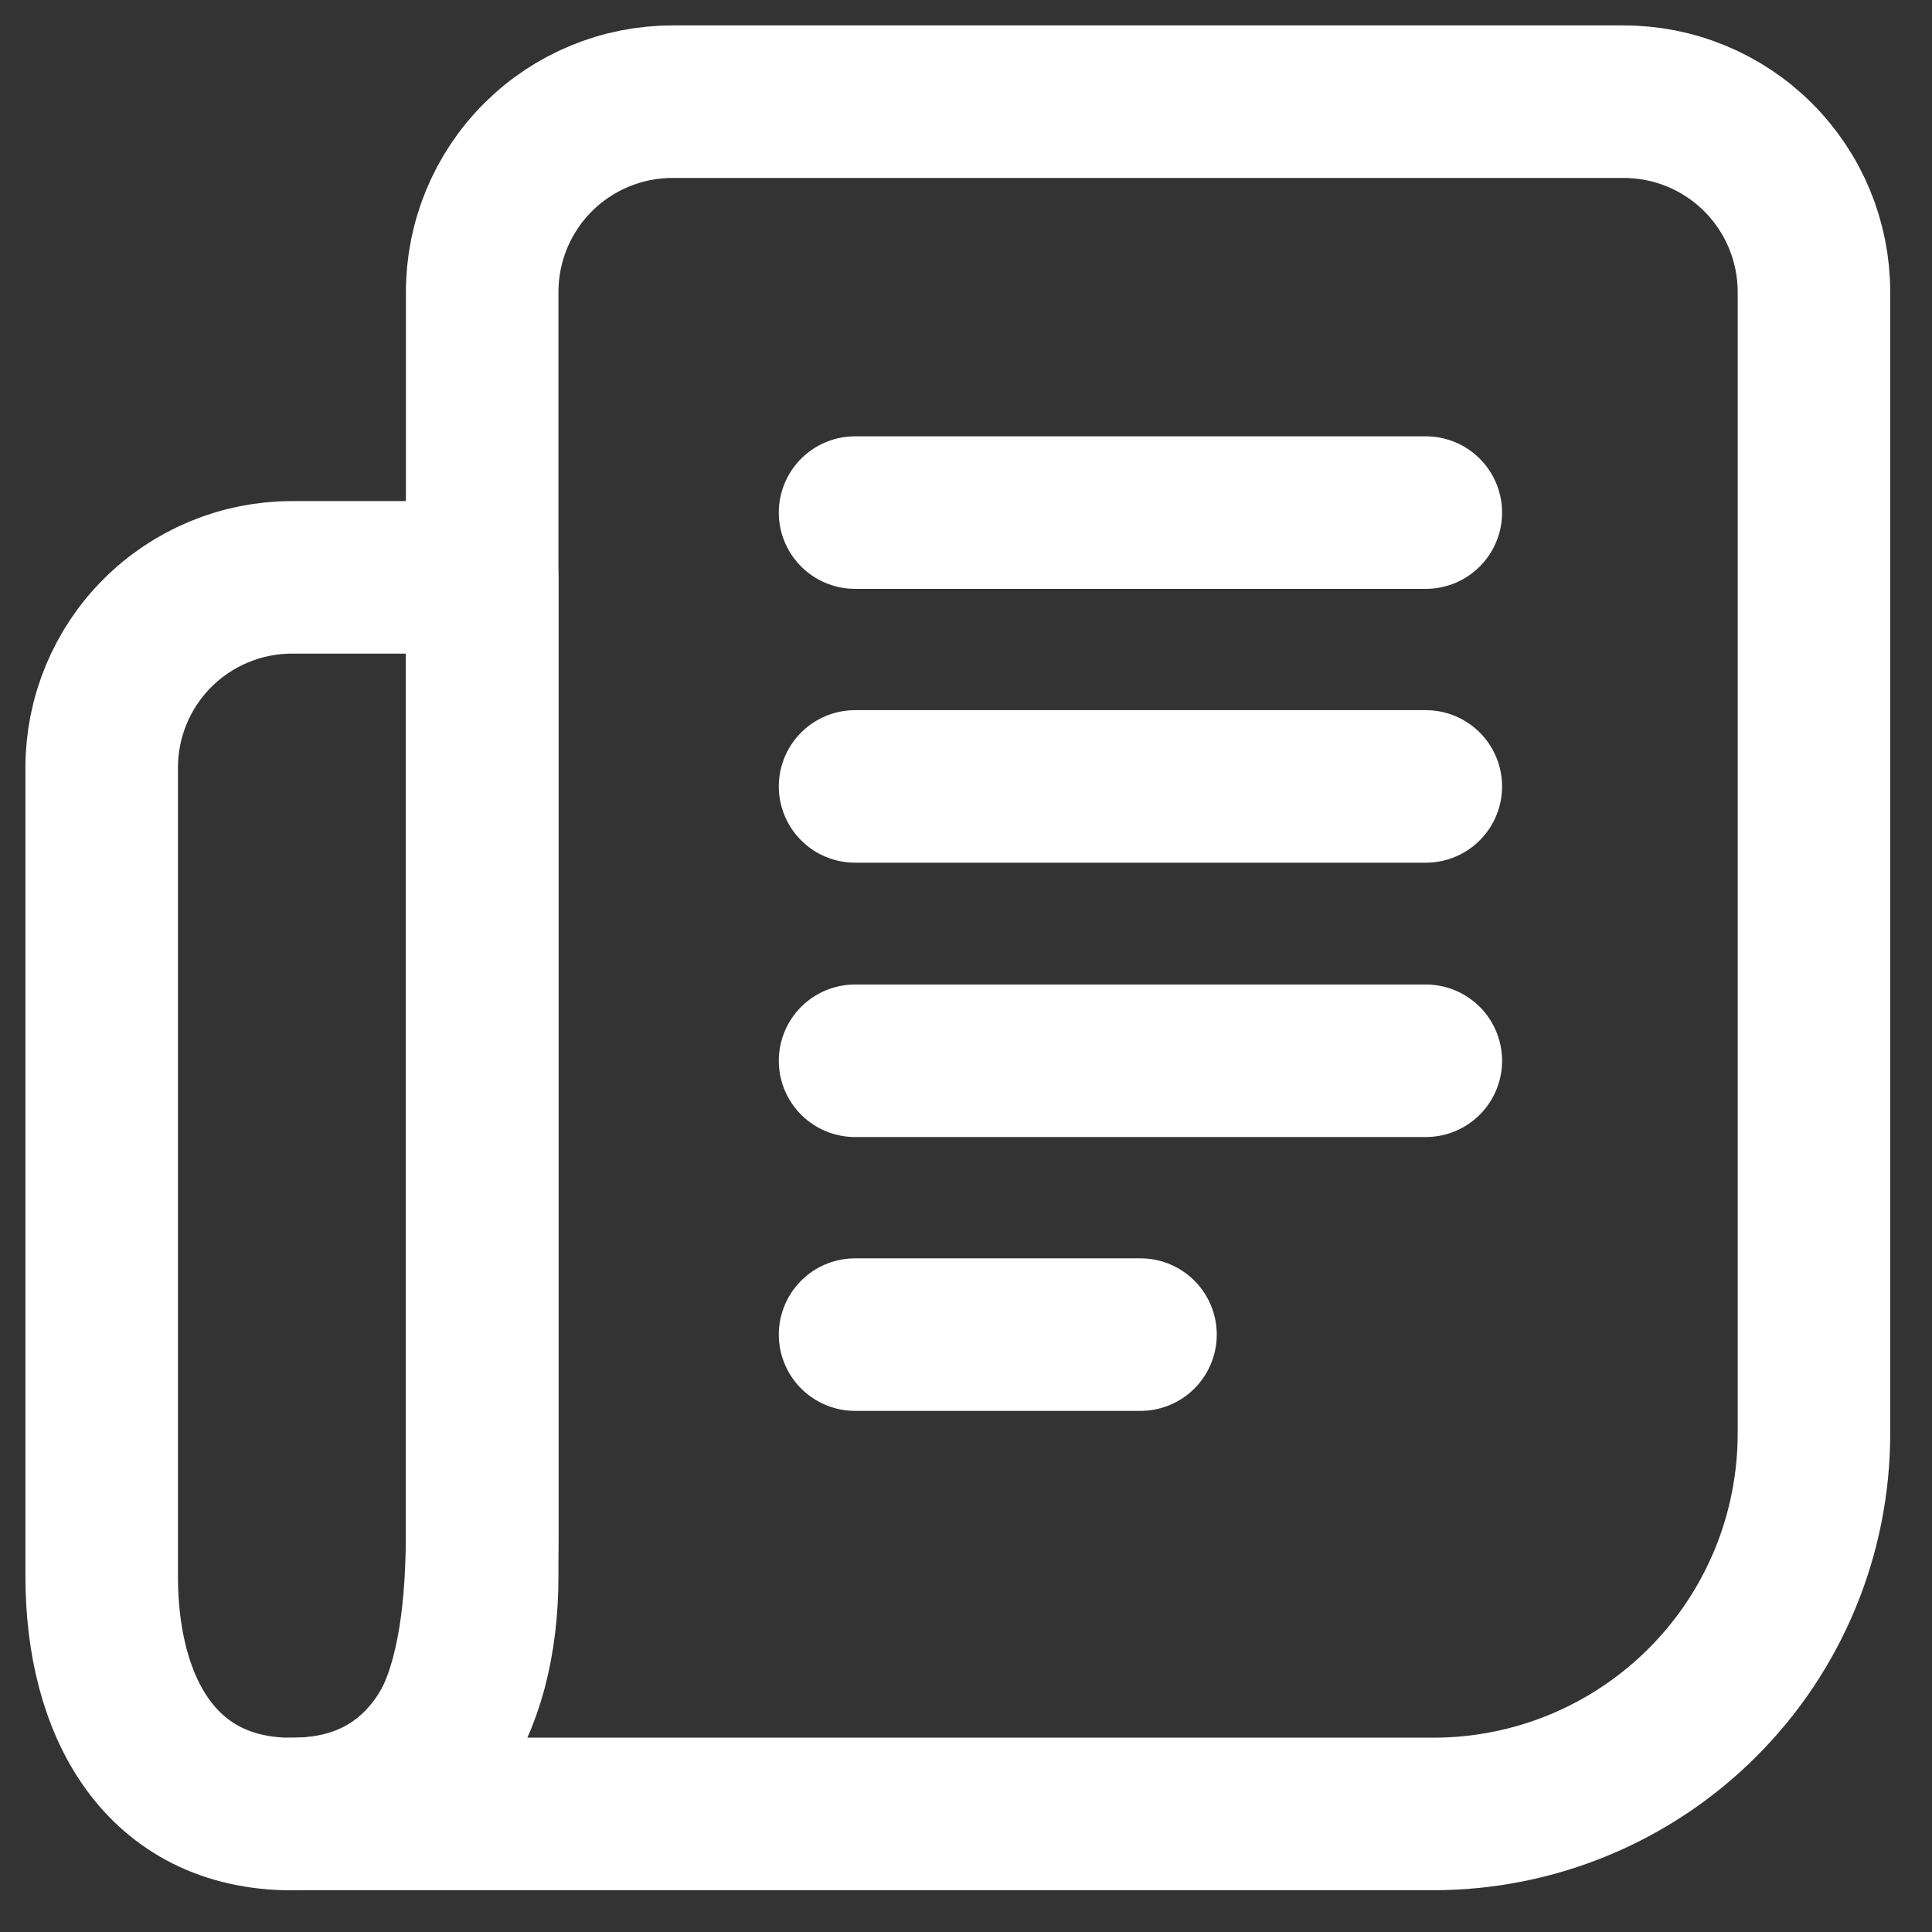
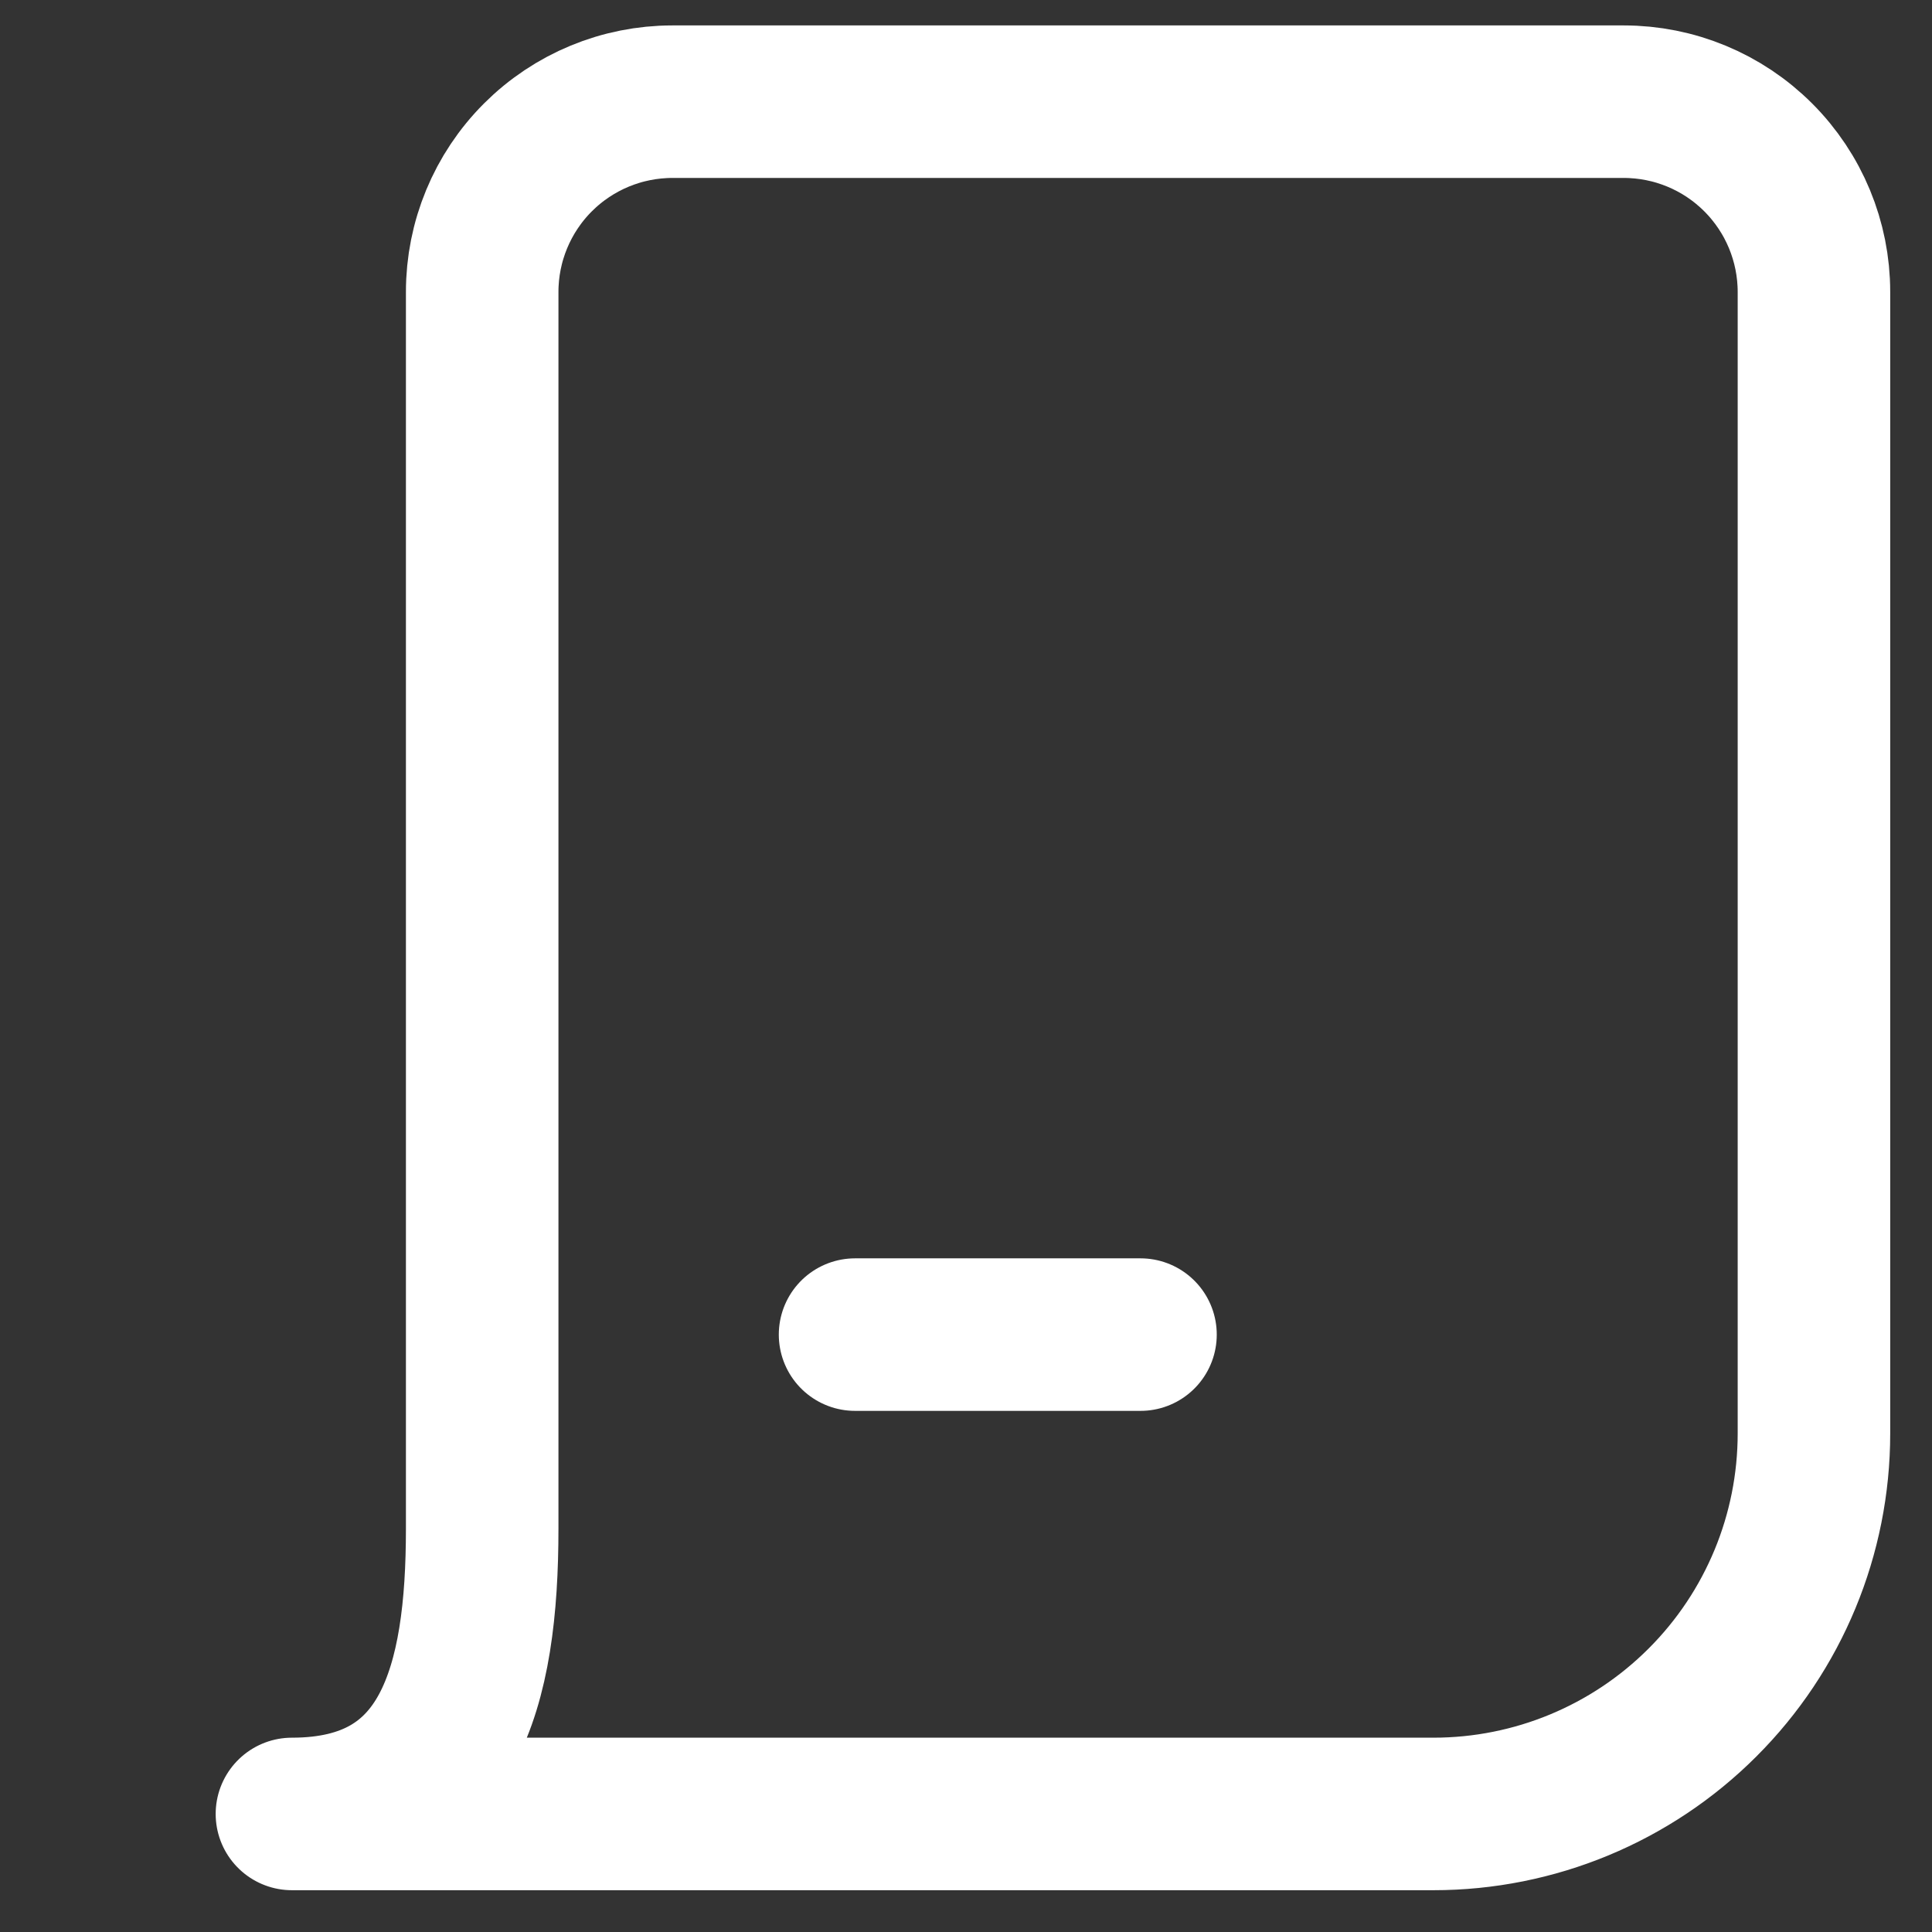
<svg xmlns="http://www.w3.org/2000/svg" width="19" height="19" viewBox="0 0 19 19" fill="none">
  <rect x="0" y="0" width="19" height="19" fill="#333333" stroke="none" />
  <path d="M2.871 17.839H14.097C15.09 17.839 16.041 17.445 16.743 16.743C17.445 16.042 17.839 15.09 17.839 14.097V2.871C17.839 2.375 17.642 1.899 17.291 1.548C16.94 1.197 16.465 1 15.968 1H6.613C6.117 1 5.641 1.197 5.29 1.548C4.939 1.899 4.742 2.375 4.742 2.871V15.033C4.742 16.583 4.421 17.839 2.871 17.839Z" stroke="white" stroke-width="1.5" stroke-linecap="round" stroke-linejoin="round" />
-   <path d="M1 7.549C1 7.053 1.197 6.577 1.548 6.226C1.899 5.875 2.375 5.678 2.871 5.678H4.742V15.501C4.742 16.792 4.162 17.84 2.871 17.84C1.58 17.84 1 16.792 1 15.501V7.549Z" stroke="white" stroke-width="1.5" stroke-linecap="round" stroke-linejoin="round" />
-   <path d="M8.409 7.734H14.022" stroke="white" stroke-width="1.5" stroke-linecap="round" />
-   <path d="M8.409 10.432H14.022" stroke="white" stroke-width="1.5" stroke-linecap="round" />
-   <path d="M8.409 5.041H14.022" stroke="white" stroke-width="1.5" stroke-linecap="round" />
  <path d="M8.409 13.125H11.216" stroke="white" stroke-width="1.5" stroke-linecap="round" />
</svg>